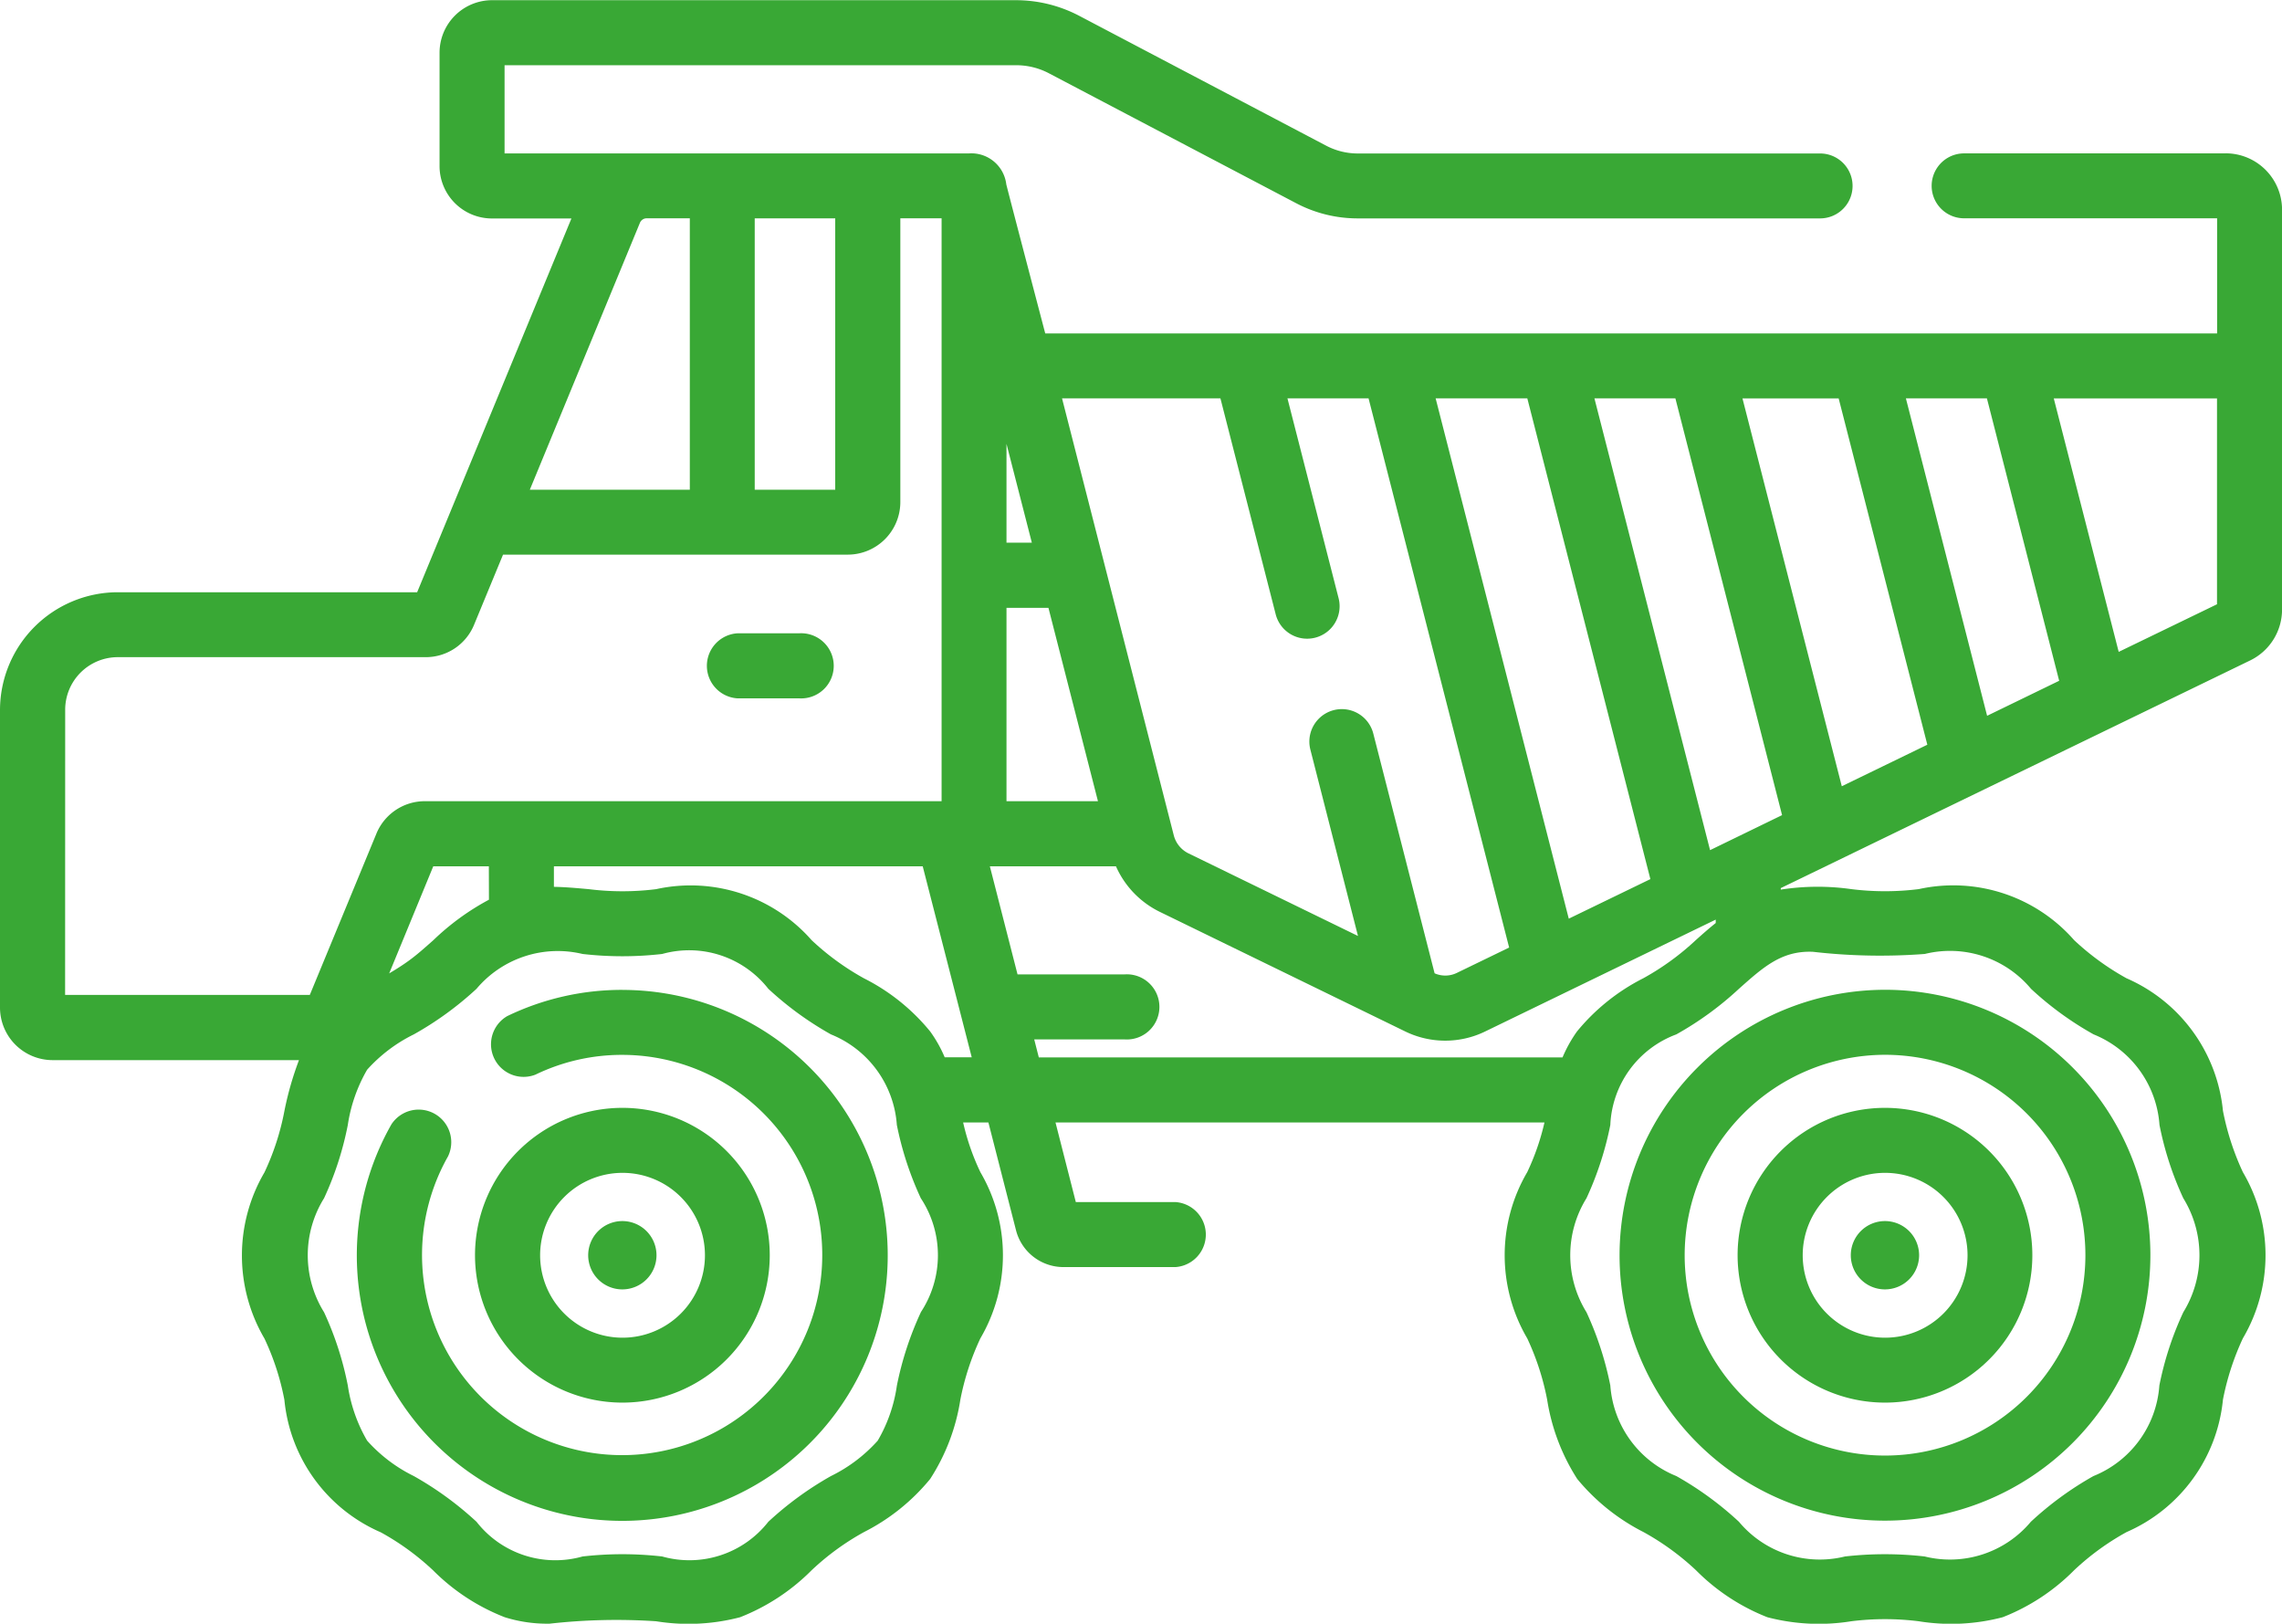
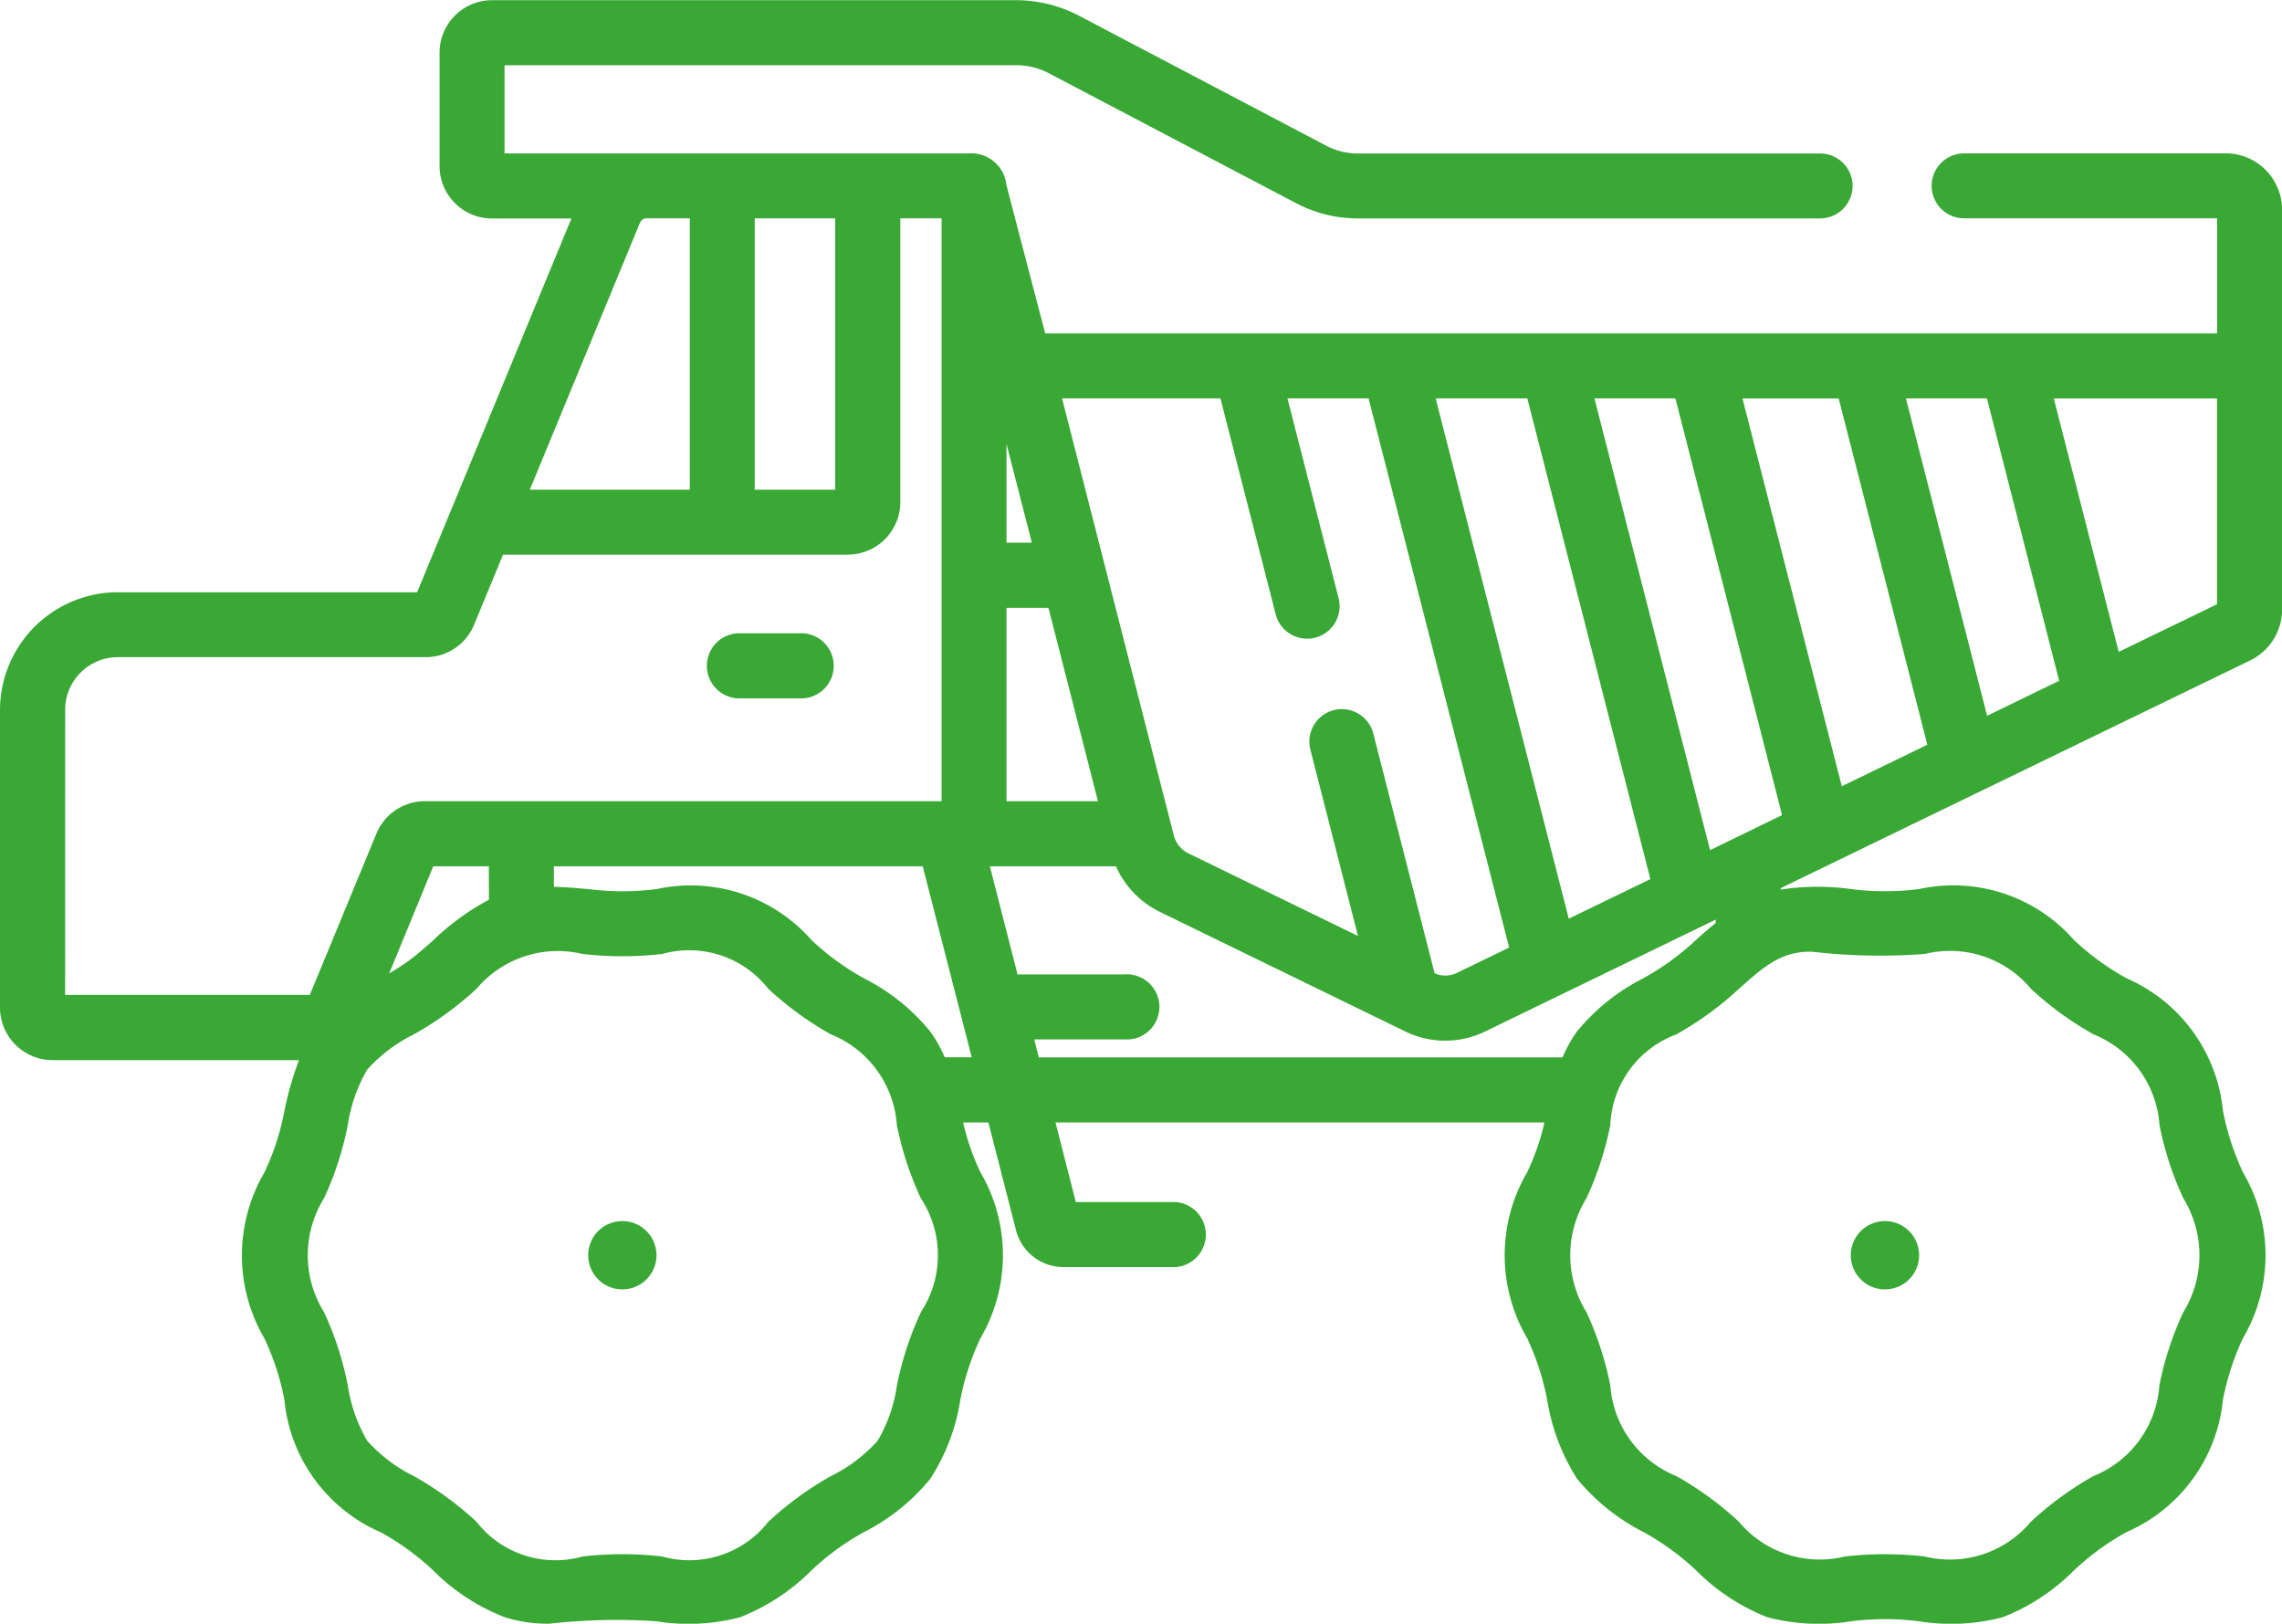
<svg xmlns="http://www.w3.org/2000/svg" id="Group_3645" data-name="Group 3645" width="119.064" height="84.711" viewBox="0 0 119.064 84.711">
-   <path id="Path_2076" data-name="Path 2076" d="M291.484,324.463a13.751,13.751,0,0,0-6.012,1.37,1.7,1.7,0,0,0,1.48,3.05,10.339,10.339,0,0,1,4.531-1.029,10.441,10.441,0,1,1-9.1,5.3,1.7,1.7,0,0,0-2.951-1.675,13.85,13.85,0,1,0,12.05-7.014" transform="translate(-259.01 -272.82)" fill="#39a835" />
-   <path id="Path_2077" data-name="Path 2077" d="M286.5,341.014a7.689,7.689,0,1,0-7.692-7.687,7.694,7.694,0,0,0,7.692,7.687m0-11.987a4.3,4.3,0,1,1-4.295,4.3,4.3,4.3,0,0,1,4.295-4.3" transform="translate(-254.024 -267.838)" fill="#39a835" />
  <path id="Path_2078" data-name="Path 2078" d="M281.716,330.325a1.782,1.782,0,1,0-1.785-1.78,1.781,1.781,0,0,0,1.785,1.78" transform="translate(-249.242 -263.056)" fill="#39a835" />
-   <path id="Path_2079" data-name="Path 2079" d="M290.18,338.313a13.848,13.848,0,1,0,13.851-13.851,13.869,13.869,0,0,0-13.851,13.851m13.851-10.459a10.454,10.454,0,1,1-10.454,10.459,10.469,10.469,0,0,1,10.454-10.459" transform="translate(-205.679 -272.824)" fill="#39a835" />
-   <path id="Path_2080" data-name="Path 2080" d="M299.045,341.014a7.689,7.689,0,1,0-7.692-7.687,7.694,7.694,0,0,0,7.692,7.687m0-11.987a4.3,4.3,0,1,1-4.295,4.3,4.3,4.3,0,0,1,4.295-4.3" transform="translate(-200.693 -267.838)" fill="#39a835" />
  <path id="Path_2081" data-name="Path 2081" d="M294.263,330.325a1.782,1.782,0,1,0-1.785-1.78,1.781,1.781,0,0,0,1.785,1.78" transform="translate(-195.912 -263.056)" fill="#39a835" />
  <path id="Path_2082" data-name="Path 2082" d="M390.21,322.629H376.564a1.693,1.693,0,1,0,0,3.387h13.2v6.007H328.622s-1.754-6.673-2.032-7.776a1.835,1.835,0,0,0-1.937-1.617H300.412v-4.6h26.683a3.655,3.655,0,0,1,1.727.425l12.89,6.773a6.879,6.879,0,0,0,3.213.793h24.126a1.693,1.693,0,1,0,0-3.387H344.925a3.546,3.546,0,0,1-1.633-.4l-12.89-6.778a7.109,7.109,0,0,0-3.308-.819H299.755a2.741,2.741,0,0,0-2.735,2.741v5.912a2.734,2.734,0,0,0,2.735,2.735H303.9l-8.049,19.5H280.229a6.154,6.154,0,0,0-6.143,6.143v15.526a2.746,2.746,0,0,0,2.741,2.741h12.858a16.692,16.692,0,0,0-.761,2.657,13.308,13.308,0,0,1-1.04,3.2,8.575,8.575,0,0,0,0,8.668,13.278,13.278,0,0,1,1.04,3.2,8.415,8.415,0,0,0,5.03,6.91,13.411,13.411,0,0,1,2.735,1.99A10.8,10.8,0,0,0,300.422,399a7.434,7.434,0,0,0,2.342.336,31.2,31.2,0,0,1,5.555-.126A10.607,10.607,0,0,0,312.7,399a10.845,10.845,0,0,0,3.733-2.452,13.377,13.377,0,0,1,2.73-1.99,10.706,10.706,0,0,0,3.455-2.772,10.577,10.577,0,0,0,1.575-4.137,13.539,13.539,0,0,1,1.045-3.2,8.574,8.574,0,0,0,0-8.668,12.28,12.28,0,0,1-.9-2.594h1.318l1.439,5.618a2.557,2.557,0,0,0,2.483,1.927h5.839a1.7,1.7,0,0,0,0-3.392h-5.2l-1.06-4.153h25.512a12.586,12.586,0,0,1-.9,2.594,8.574,8.574,0,0,0,0,8.668,13.53,13.53,0,0,1,1.04,3.2,10.725,10.725,0,0,0,1.57,4.137,10.836,10.836,0,0,0,3.46,2.772,13.552,13.552,0,0,1,2.735,1.99A10.8,10.8,0,0,0,366.3,399a10.608,10.608,0,0,0,4.374.21,14.133,14.133,0,0,1,3.523,0,10.606,10.606,0,0,0,4.379-.21,10.77,10.77,0,0,0,3.728-2.452,13.414,13.414,0,0,1,2.735-1.99,8.441,8.441,0,0,0,5.03-6.91,13.77,13.77,0,0,1,1.04-3.2,8.541,8.541,0,0,0,0-8.668,13.8,13.8,0,0,1-1.04-3.2,8.44,8.44,0,0,0-5.03-6.915,13.6,13.6,0,0,1-2.735-1.99,8.384,8.384,0,0,0-8.107-2.662,14.142,14.142,0,0,1-3.523,0,12.509,12.509,0,0,0-3.675.026v-.079l24.5-11.882a2.955,2.955,0,0,0,1.654-2.652v-20.86a2.942,2.942,0,0,0-2.94-2.94m-12.449,29.345-4.237-16.56h4.227l3.77,14.733Zm-7.582,3.675L365,335.413h5.019l4.626,18.067Zm-6.873,3.334-6.033-23.569H361.5l5.566,21.742Zm-7.372,3.575-6.946-27.145h4.783l6.421,25.081Zm-7,2.851-3.2-12.512a1.694,1.694,0,1,0-3.281.845l2.483,9.719-8.847-4.311a1.452,1.452,0,0,1-.761-.929l-5.833-22.808h8.264l2.888,11.283a1.694,1.694,0,0,0,3.282-.84l-2.673-10.443h4.232l7.335,28.652-2.709,1.313a1.378,1.378,0,0,1-1.176.032m-21.018-22.467H326.6v-5.156Zm-1.323,3.4h2.189l2.583,10.086H326.6Zm-8.936-6.164h-4.2V326.02h4.2Zm-7.587-14.161v14.161H301.73l5.744-13.924a.383.383,0,0,1,.352-.236Zm-32.59,25.643a2.745,2.745,0,0,1,2.746-2.746H296.3a2.724,2.724,0,0,0,2.525-1.7l1.507-3.649h17.988a2.745,2.745,0,0,0,2.741-2.735V326.015h2.153v30.411H296.253a2.732,2.732,0,0,0-2.531,1.7l-3.471,8.406H277.483Zm22.11,9.908a12.993,12.993,0,0,0-2.9,2.111c-.446.394-.866.772-1.292,1.077-.31.226-.651.441-1.013.656l2.3-5.587h2.9Zm22.535,21.522a16.972,16.972,0,0,0-1.25,3.822,7.889,7.889,0,0,1-1,2.877,7.993,7.993,0,0,1-2.442,1.848,17.286,17.286,0,0,0-3.266,2.384,5.23,5.23,0,0,1-5.539,1.811,18.3,18.3,0,0,0-4.153,0,5.217,5.217,0,0,1-5.534-1.811,17.334,17.334,0,0,0-3.271-2.384,7.965,7.965,0,0,1-2.436-1.848,8.086,8.086,0,0,1-1.008-2.877,16.682,16.682,0,0,0-1.239-3.822,5.626,5.626,0,0,1,0-5.949,16.677,16.677,0,0,0,1.239-3.822,8.153,8.153,0,0,1,1.008-2.882,8.039,8.039,0,0,1,2.436-1.843,17.083,17.083,0,0,0,3.271-2.378,5.544,5.544,0,0,1,5.534-1.817,18.3,18.3,0,0,0,4.153,0,5.246,5.246,0,0,1,5.539,1.817,17.036,17.036,0,0,0,3.266,2.378,5.511,5.511,0,0,1,3.439,4.725,16.967,16.967,0,0,0,1.25,3.822,5.4,5.4,0,0,1,0,5.949m1.25-13.294a6.8,6.8,0,0,0-.761-1.355,10.636,10.636,0,0,0-3.455-2.772,13.56,13.56,0,0,1-2.73-1.99,8.4,8.4,0,0,0-8.112-2.662,14.1,14.1,0,0,1-3.518,0c-.6-.053-1.208-.11-1.817-.121v-1.071h19.243l2.557,9.965h-1.407Zm4.668-.94h4.715a1.7,1.7,0,1,0,0-3.392h-5.586l-1.444-5.639h6.579A4.812,4.812,0,0,0,334.6,362.2l12.78,6.227a4.766,4.766,0,0,0,4.211.005l12.013-5.828v.178c-.367.294-.714.6-1.04.893a13.622,13.622,0,0,1-2.741,1.99,10.747,10.747,0,0,0-3.455,2.772,7.044,7.044,0,0,0-.756,1.355H328.286Zm40.607-4.573a30.747,30.747,0,0,0,5.86.115,5.5,5.5,0,0,1,5.539,1.817,16.872,16.872,0,0,0,3.266,2.378,5.512,5.512,0,0,1,3.439,4.725A16.7,16.7,0,0,0,388,377.139a5.67,5.67,0,0,1,0,5.949,16.7,16.7,0,0,0-1.249,3.822,5.512,5.512,0,0,1-3.439,4.725,17.117,17.117,0,0,0-3.266,2.384,5.5,5.5,0,0,1-5.539,1.811,18.351,18.351,0,0,0-4.158,0,5.494,5.494,0,0,1-5.534-1.811,17.123,17.123,0,0,0-3.266-2.384,5.526,5.526,0,0,1-3.444-4.725,16.955,16.955,0,0,0-1.244-3.822,5.648,5.648,0,0,1,0-5.949,16.95,16.95,0,0,0,1.244-3.822,5.282,5.282,0,0,1,3.444-4.725,16.877,16.877,0,0,0,3.266-2.378c1.265-1.124,2.216-1.99,3.833-1.932m15.982-15.646-3.387-13.221h8.516v10.737Z" transform="translate(-274.086 -314.627)" fill="#39a835" />
  <path id="Path_2083" data-name="Path 2083" d="M282.786,324.312H286a1.7,1.7,0,1,0,0-3.392h-3.219a1.7,1.7,0,0,0,0,3.392" transform="translate(-244.316 -287.879)" fill="#39a835" />
</svg>